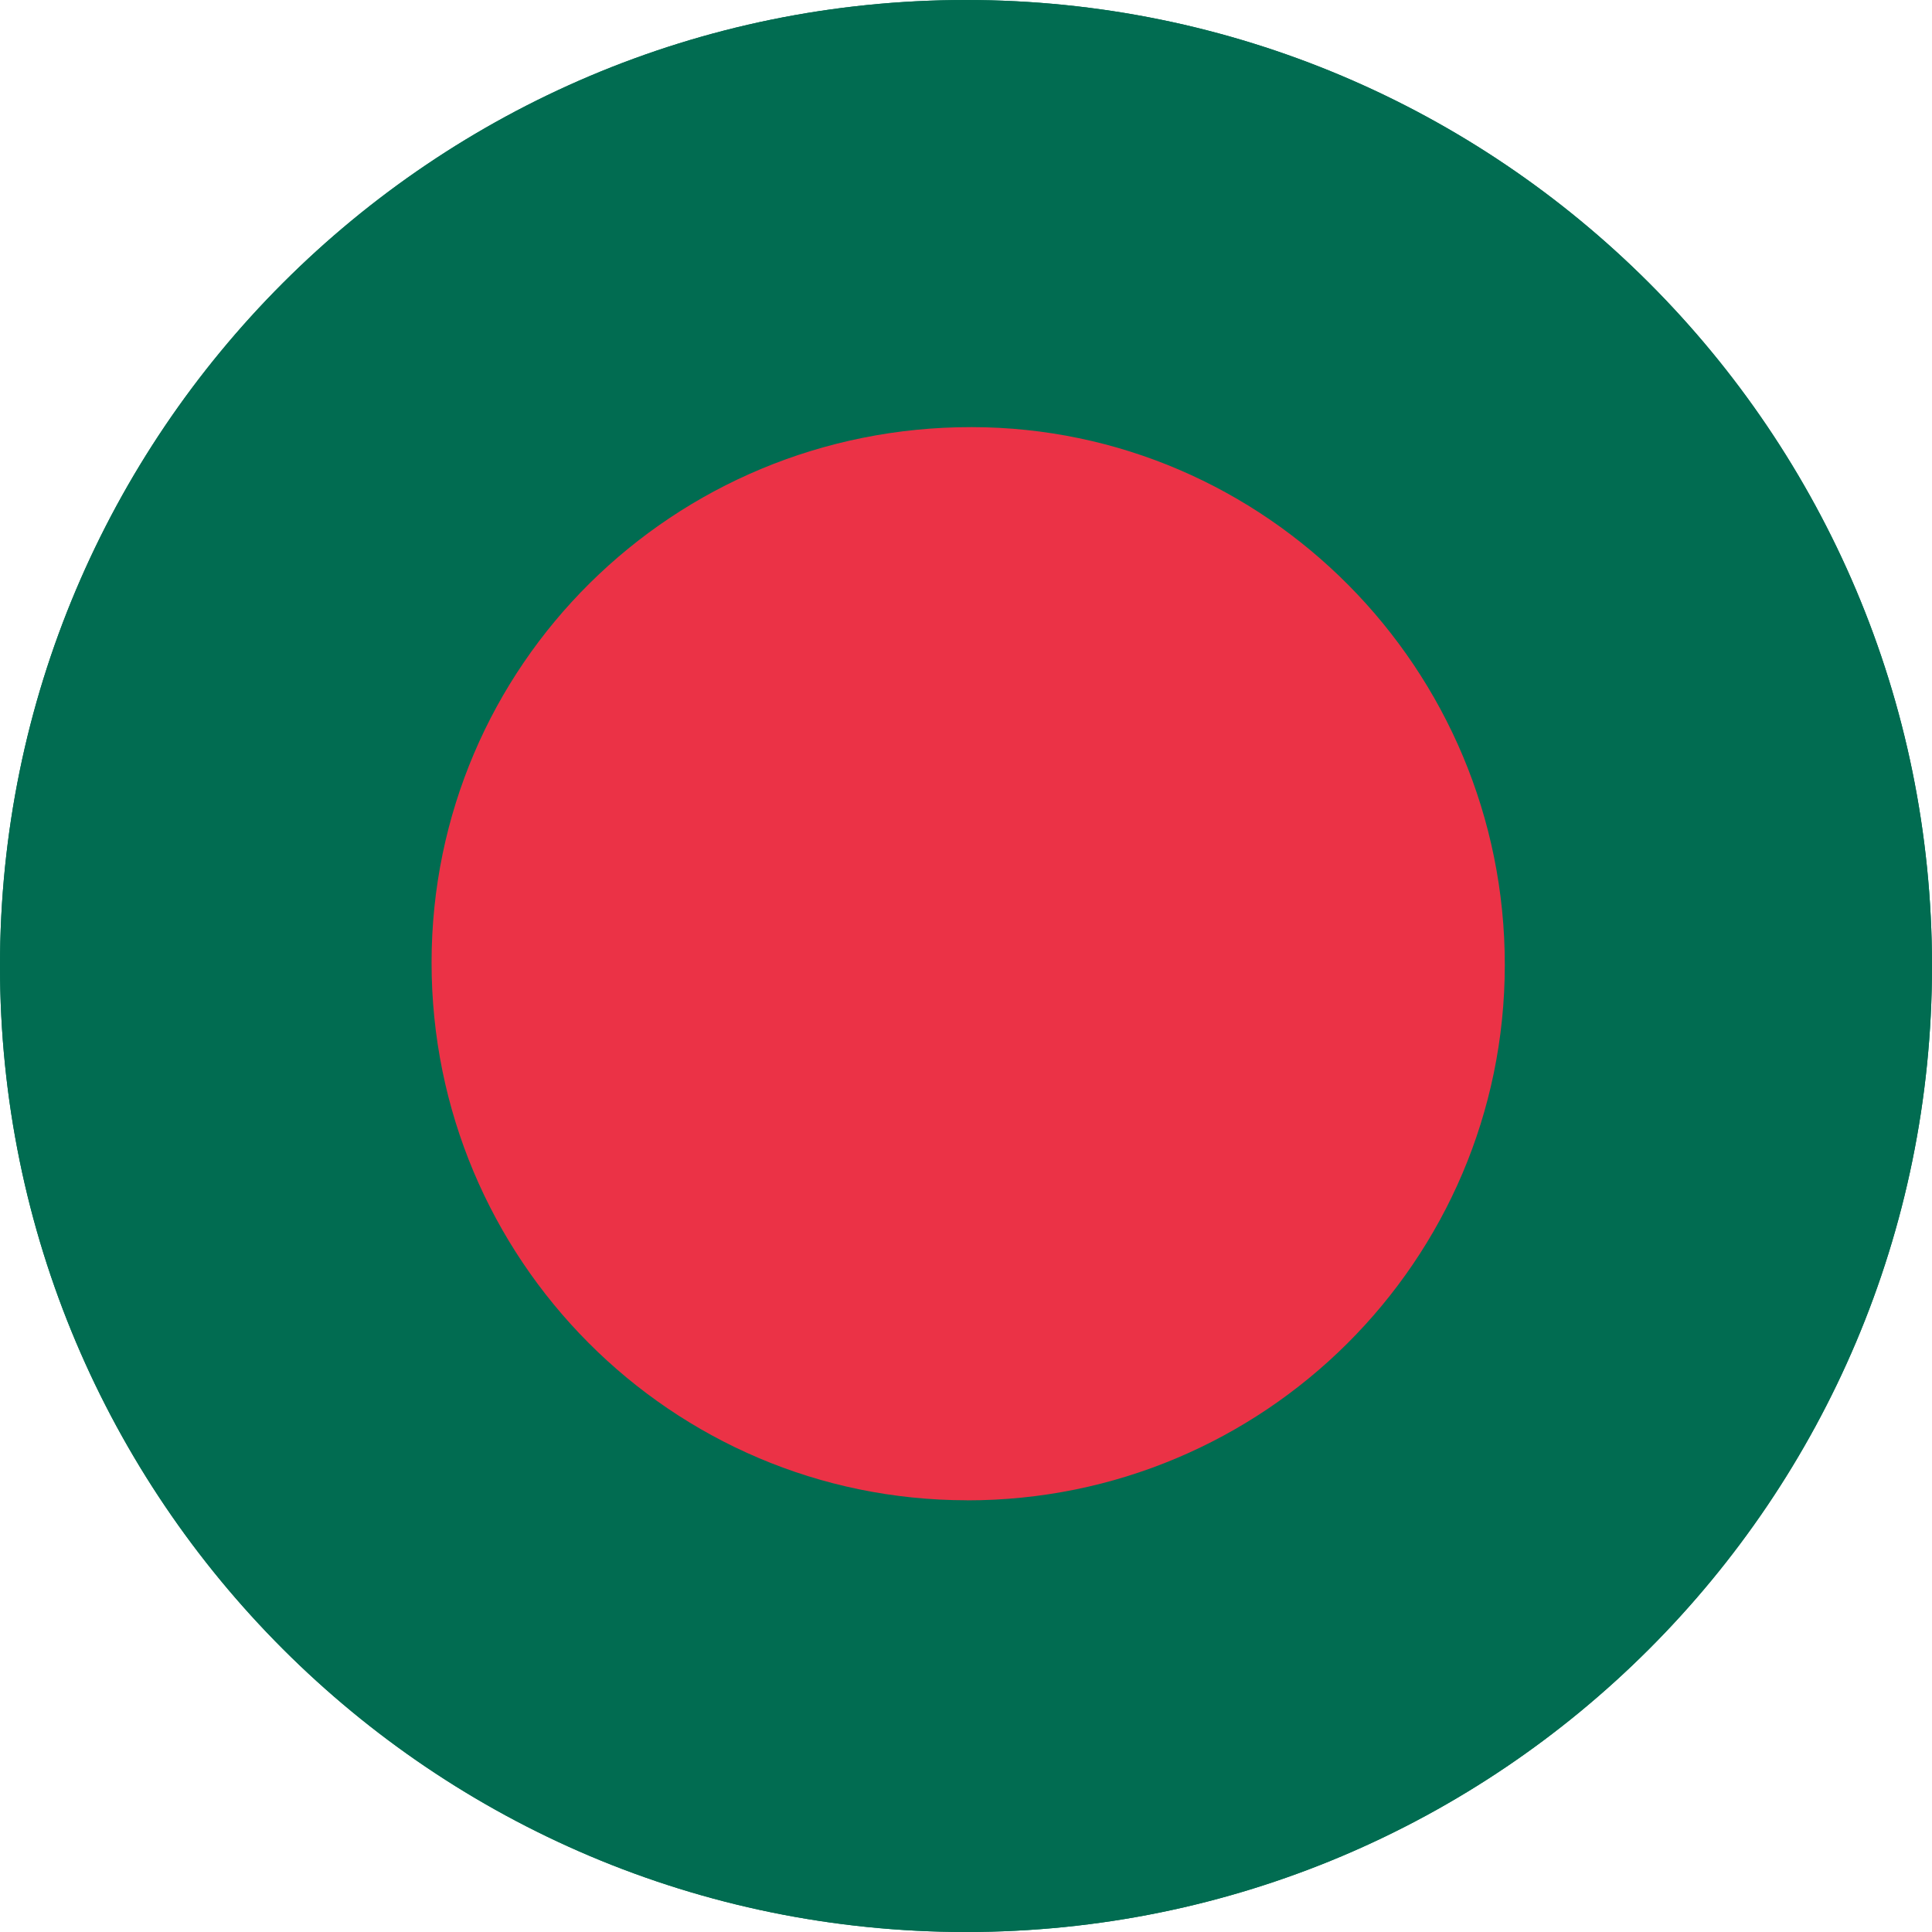
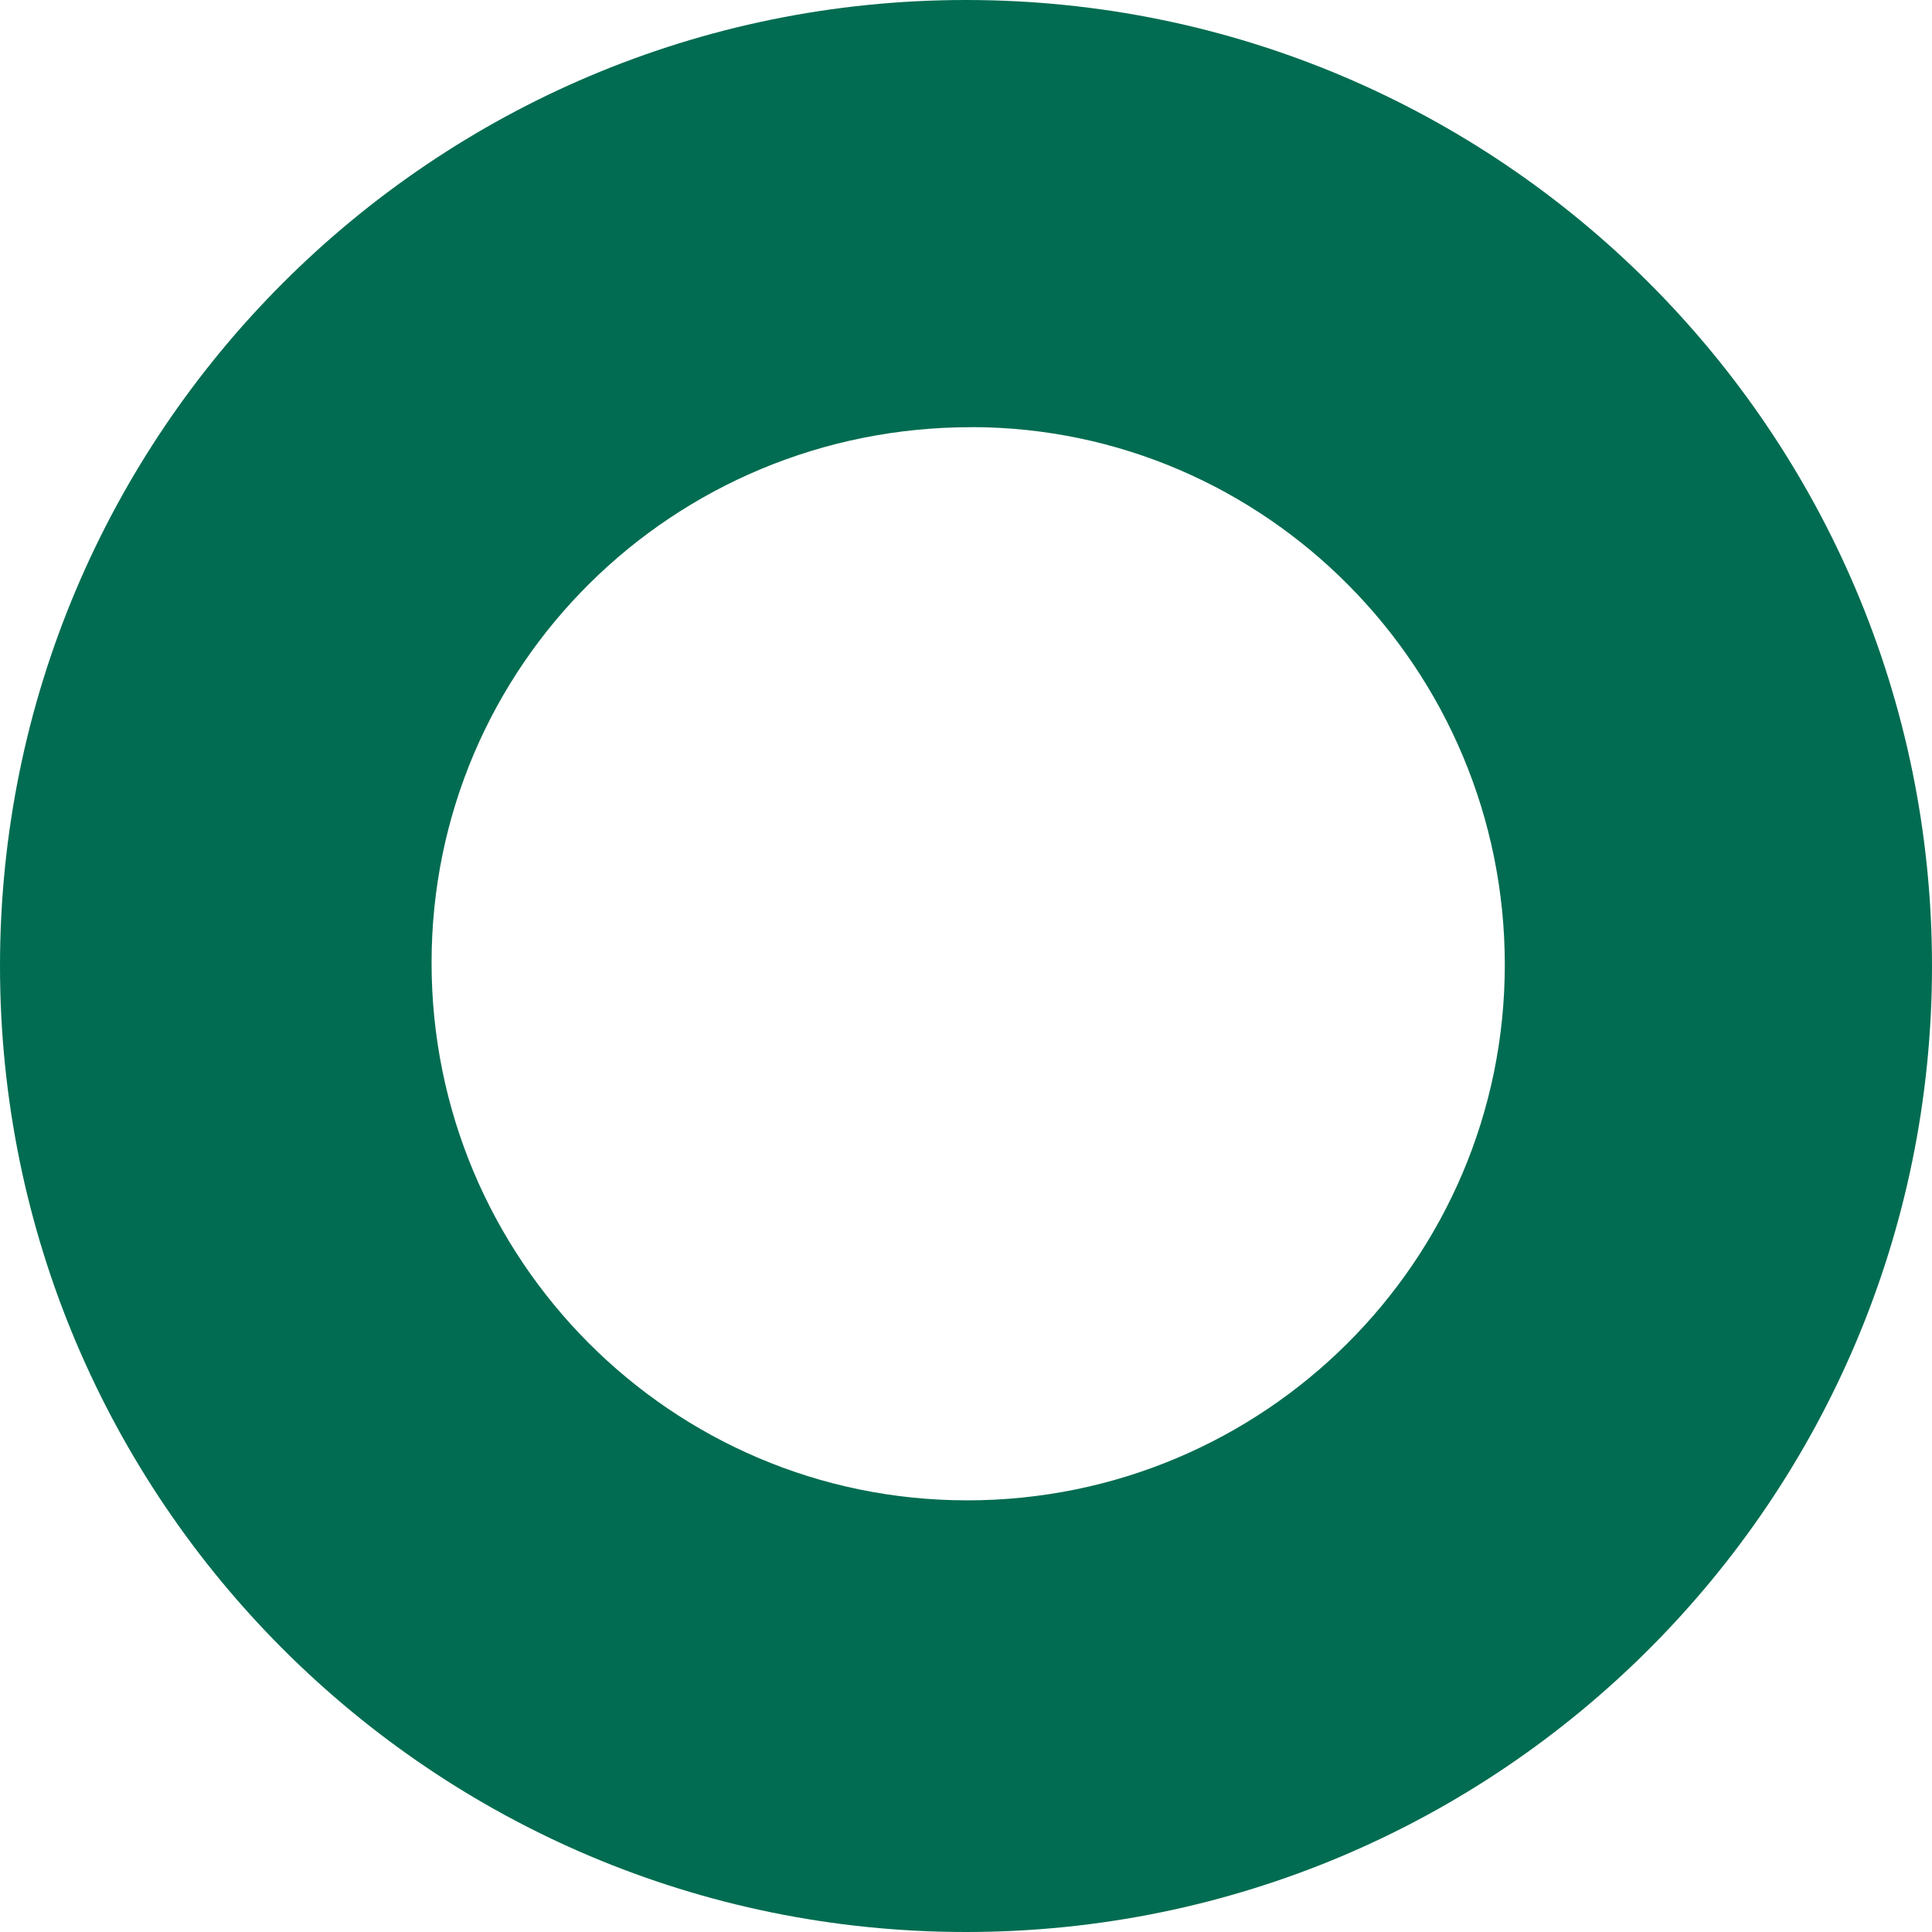
<svg xmlns="http://www.w3.org/2000/svg" id="b" data-name="Layer_2" viewBox="0 0 256.02 256.01">
  <defs>
    <style>
      .d {
        fill: #eb3246;
      }

      .e {
        fill: #016c51;
      }
    </style>
  </defs>
  <g id="c" data-name="Layer_1">
    <g>
-       <path class="e" d="M256.02,128.01c0,70.7-57.31,128.01-128.01,128.01S0,198.7,0,128.01,57.31,0,128.01,0s128.01,57.31,128.01,128.01Z" />
      <path class="e" d="M0,128.01c0,70.7,57.31,128.01,128.01,128.01s128.01-57.31,128.01-128.01S198.7,0,128.01,0,0,57.31,0,128.01ZM128.77,56.6c38.95.05,70.66,32.05,70.64,71.28-.02,39.19-31.94,70.96-71.28,70.94-39.19-.02-70.96-31.95-70.94-71.28.02-39.32,31.97-70.98,71.58-70.93Z" />
-       <path class="d" d="M128.13,198.82c39.34.02,71.26-31.75,71.28-70.94.02-39.23-31.69-71.23-70.64-71.28-39.61-.05-71.56,31.61-71.58,70.93-.02,39.34,31.75,71.26,70.94,71.28Z" />
    </g>
  </g>
</svg>